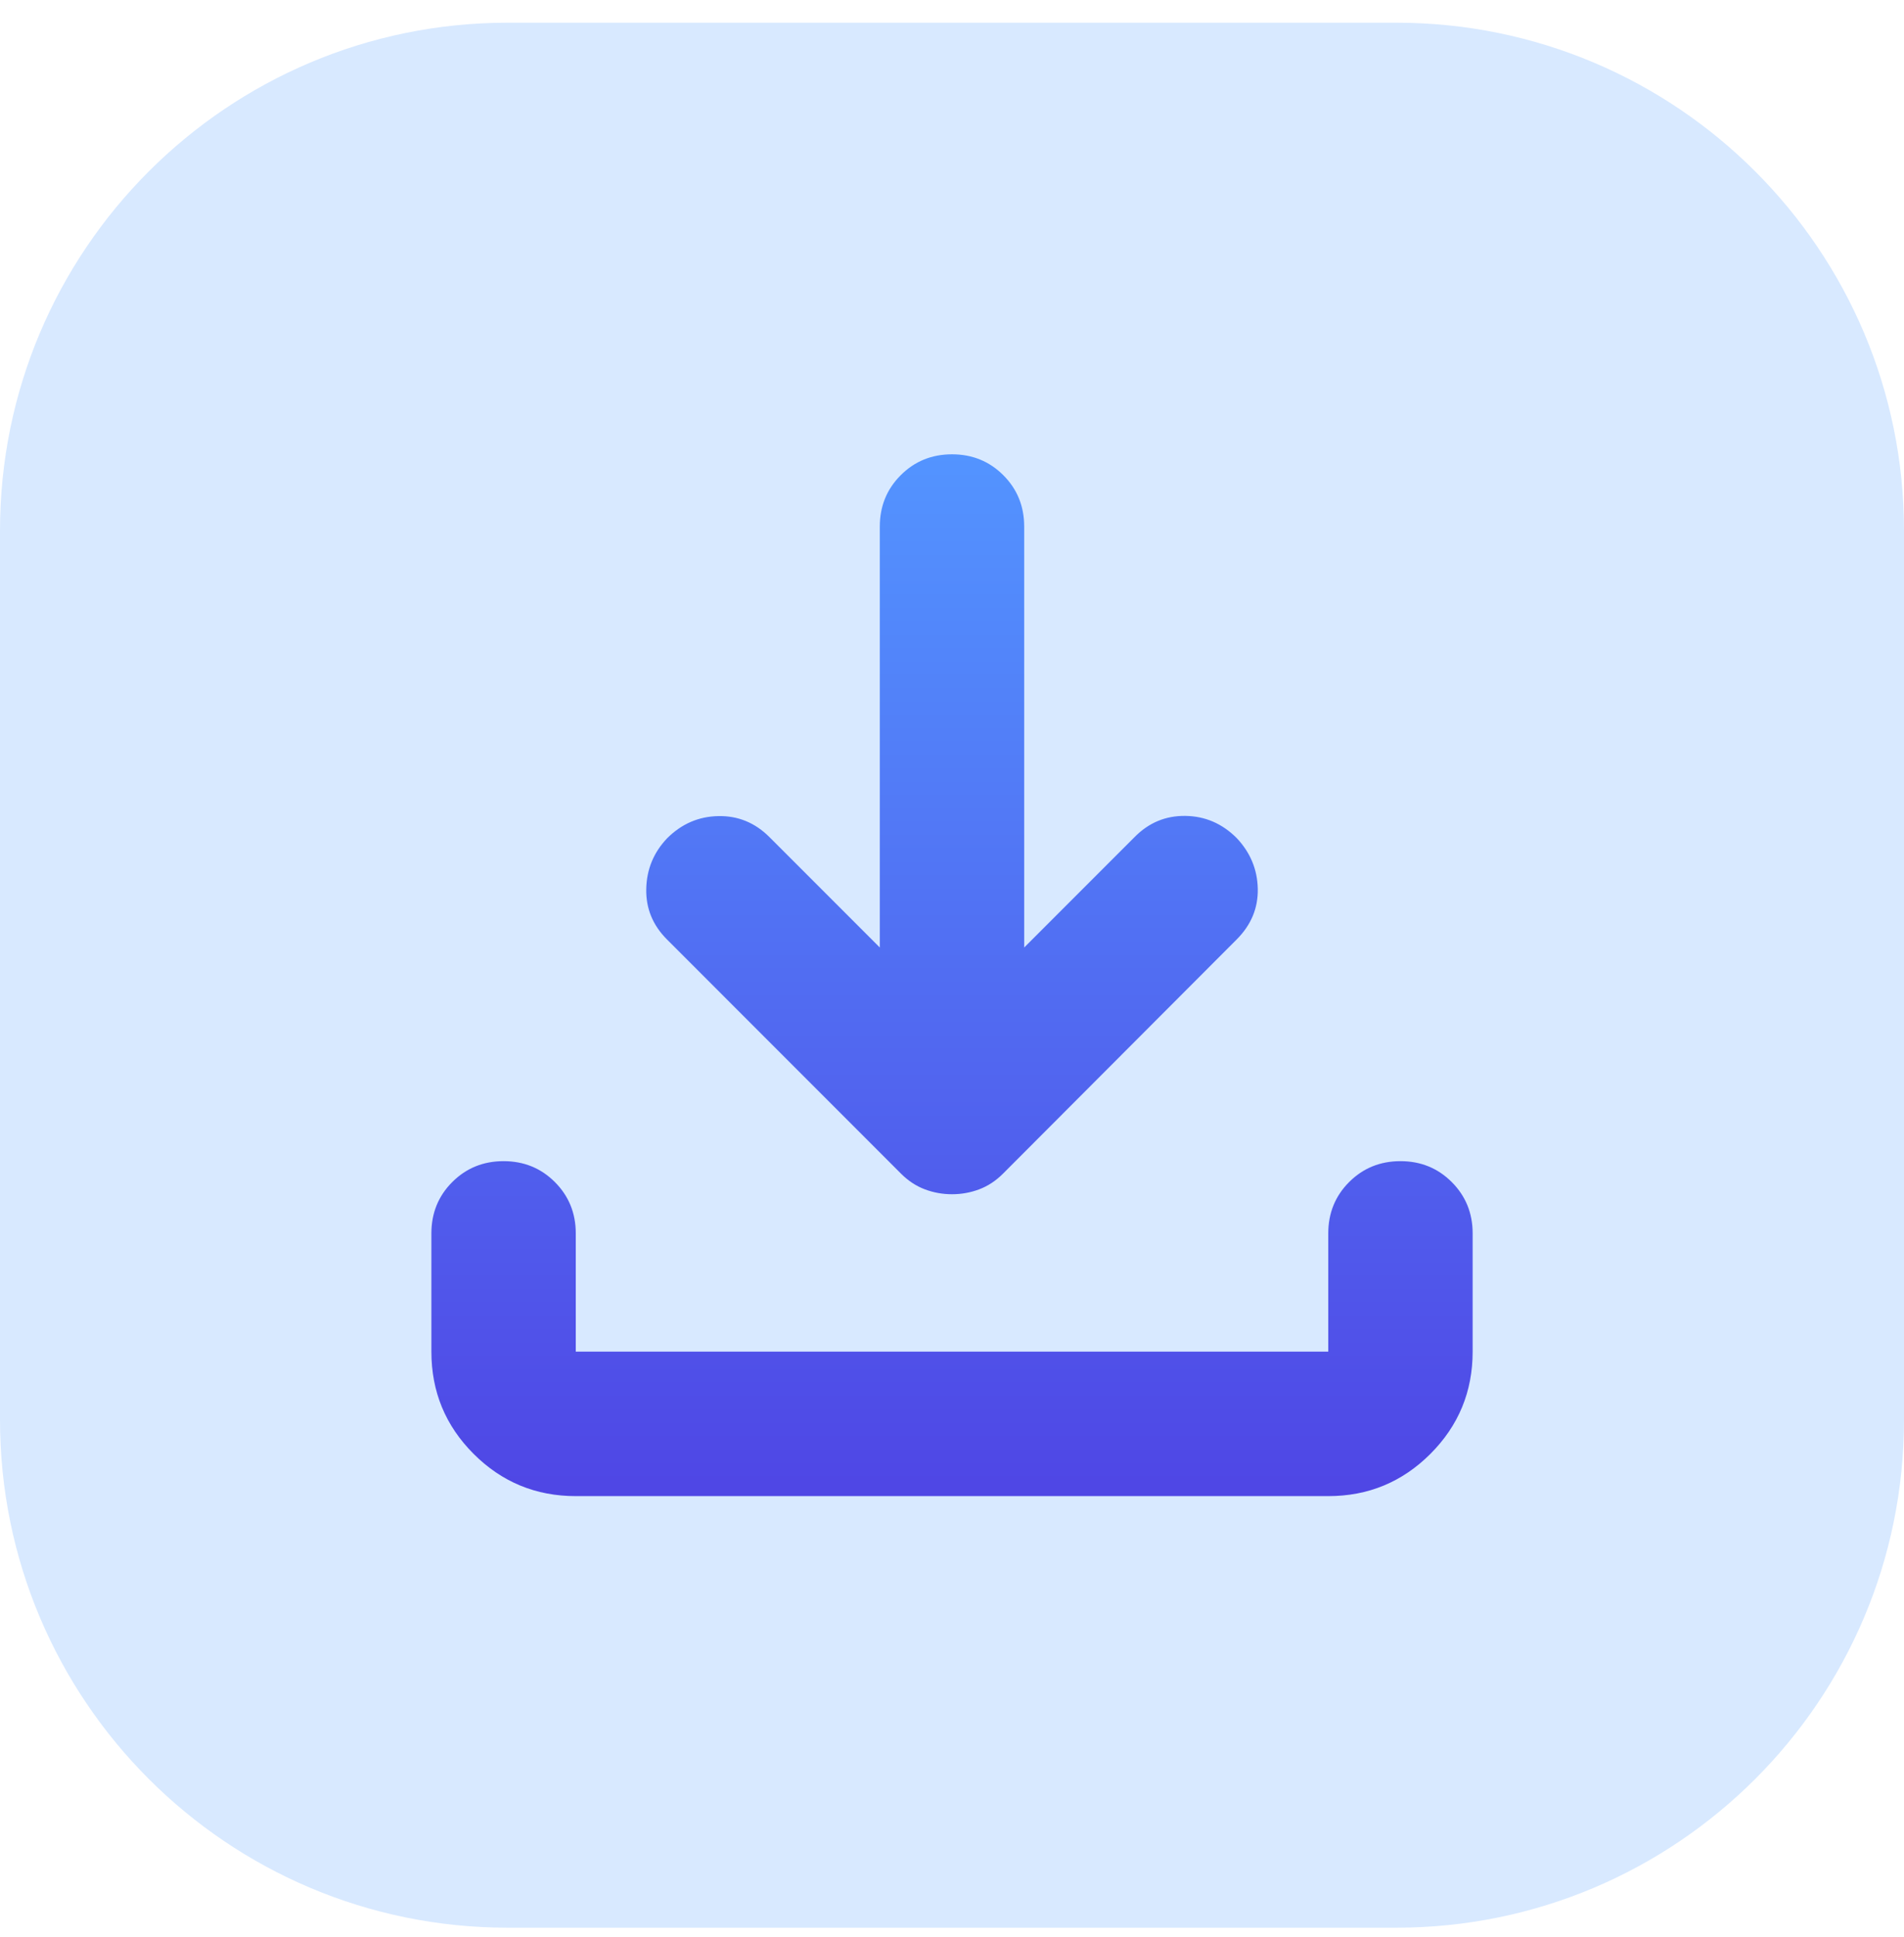
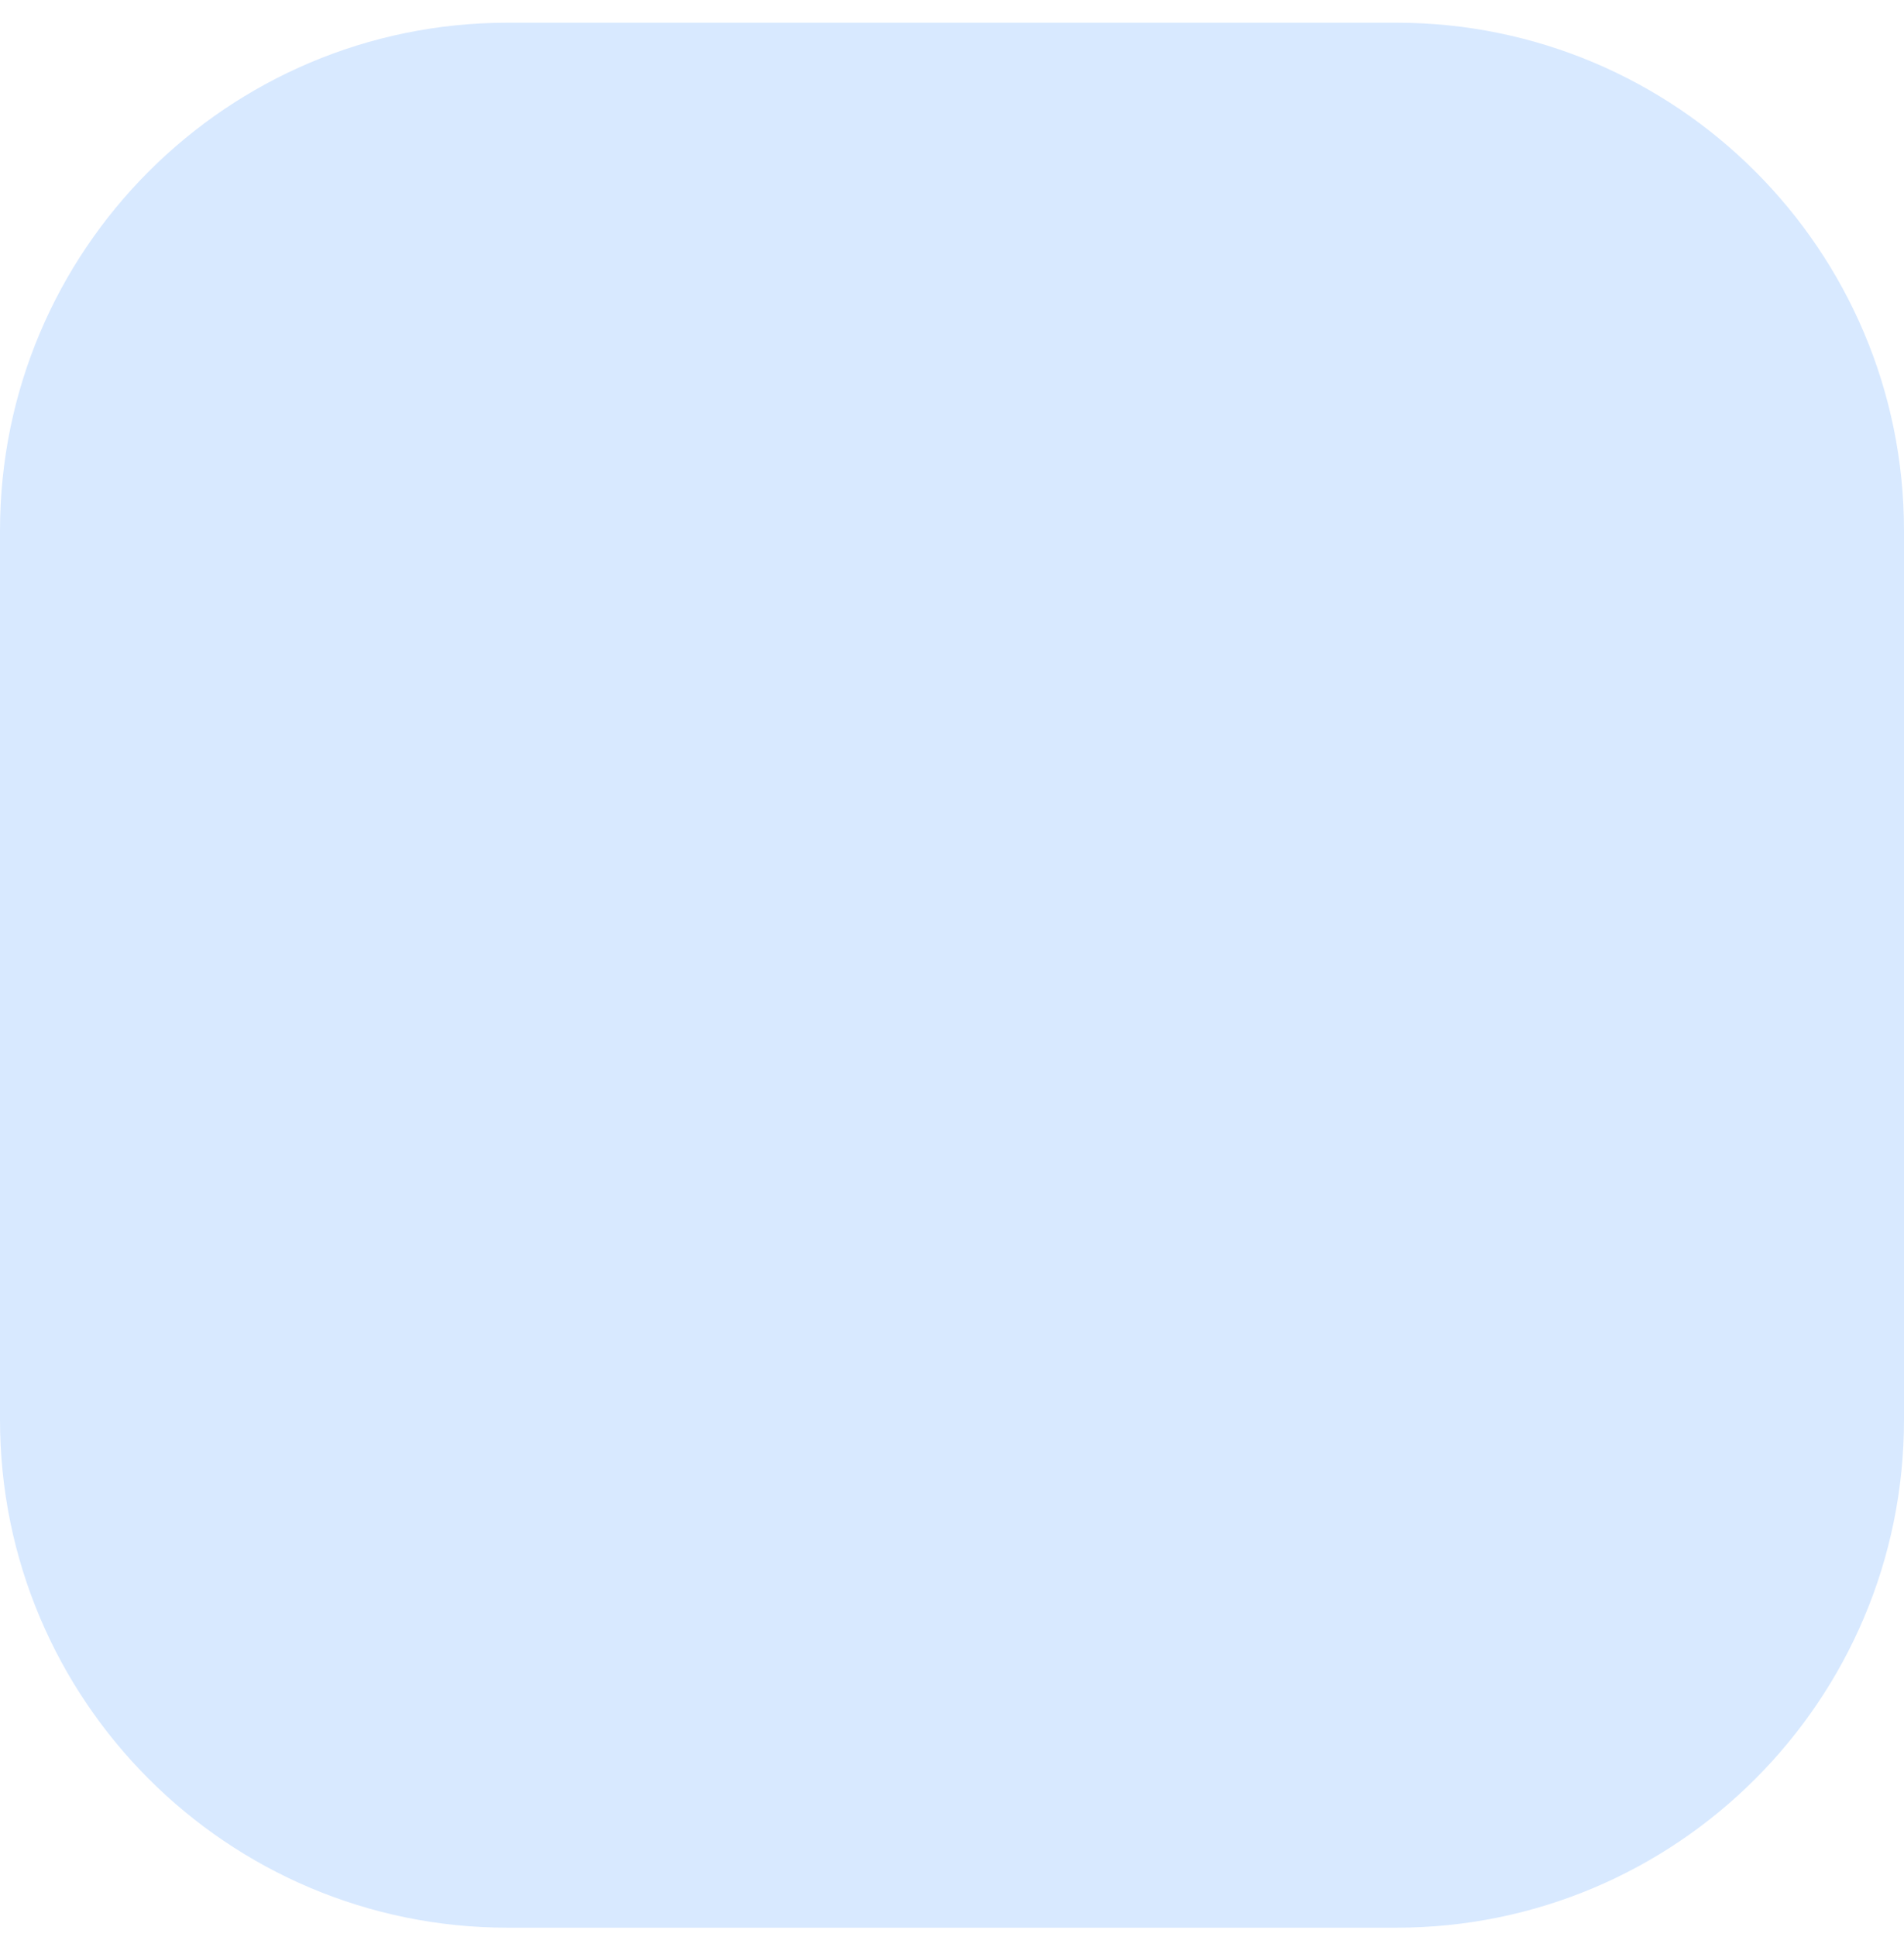
<svg xmlns="http://www.w3.org/2000/svg" width="60" height="61" viewBox="0 0 60 61" fill="none">
  <path d="M0 16.715C0 7.878 7.163 0.715 16 0.715H44C52.837 0.715 60 7.878 60 16.715V44.715C60 53.551 52.837 60.715 44 60.715H16C7.163 60.715 0 53.551 0 44.715V16.715Z" fill="#D8E9FF" />
-   <path d="M30 37.614C29.702 37.614 29.416 37.562 29.143 37.459C28.869 37.356 28.621 37.192 28.397 36.969L21.018 29.589C20.57 29.141 20.352 28.611 20.365 27.998C20.377 27.385 20.595 26.854 21.018 26.407C21.473 25.951 22.012 25.716 22.634 25.704C23.256 25.691 23.795 25.912 24.25 26.368L27.725 29.843V16.584C27.725 15.945 27.945 15.406 28.384 14.967C28.823 14.528 29.362 14.309 30 14.309C30.639 14.309 31.177 14.528 31.617 14.967C32.056 15.406 32.275 15.945 32.275 16.584V29.843L35.75 26.368C36.198 25.912 36.733 25.689 37.355 25.698C37.976 25.706 38.515 25.939 38.971 26.395C39.401 26.85 39.623 27.383 39.636 27.992C39.648 28.601 39.427 29.133 38.971 29.589L31.604 36.969C31.38 37.192 31.131 37.356 30.858 37.459C30.585 37.562 30.299 37.614 30 37.614ZM18.144 47.122C16.884 47.122 15.811 46.678 14.924 45.791C14.037 44.904 13.594 43.831 13.594 42.572V38.847C13.594 38.208 13.813 37.669 14.252 37.23C14.692 36.791 15.23 36.572 15.869 36.572C16.507 36.572 17.046 36.791 17.485 37.23C17.924 37.669 18.144 38.208 18.144 38.847V42.572H41.857V38.847C41.857 38.208 42.076 37.669 42.515 37.23C42.955 36.791 43.493 36.572 44.132 36.572C44.77 36.572 45.309 36.791 45.748 37.23C46.187 37.669 46.407 38.208 46.407 38.847V42.572C46.407 43.831 45.963 44.904 45.076 45.791C44.189 46.678 43.116 47.122 41.857 47.122H18.144Z" fill="url(#paint0_linear_616_14521)" />
  <defs>
    <linearGradient id="paint0_linear_616_14521" x1="30" y1="14.309" x2="30" y2="47.122" gradientUnits="userSpaceOnUse">
      <stop stop-color="#5394FF" />
      <stop offset="1" stop-color="#4F46E5" />
    </linearGradient>
  </defs>
</svg>